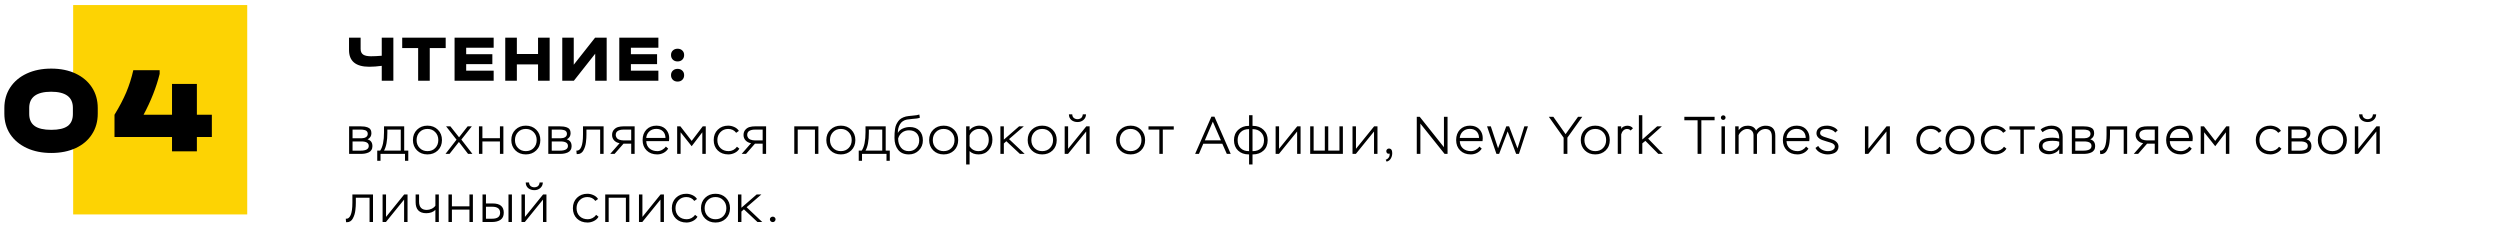
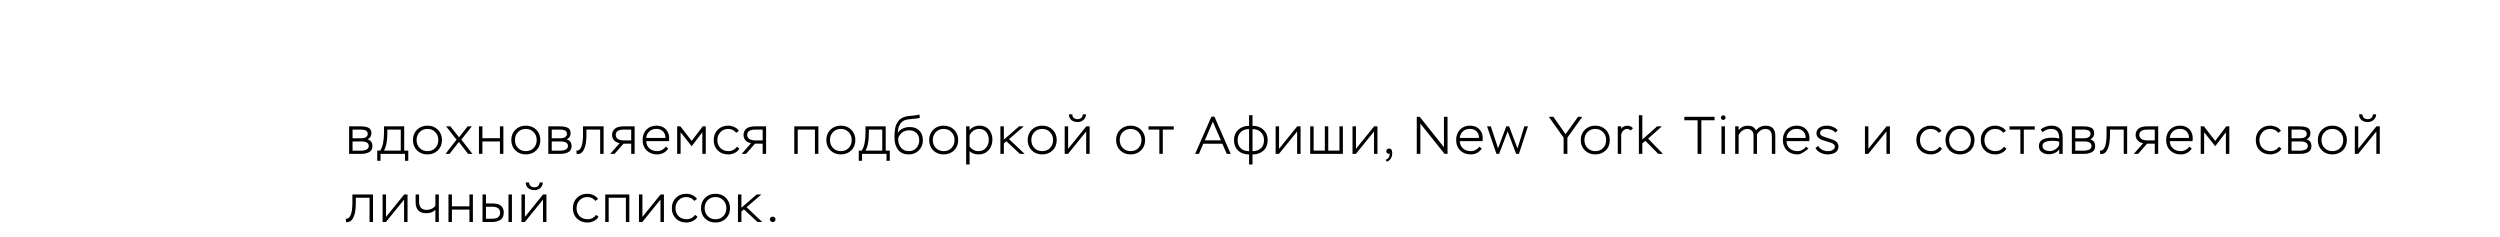
<svg xmlns="http://www.w3.org/2000/svg" width="991" height="94" viewBox="0 0 991 94" fill="none">
-   <path d="M155.928 14.944V32H151.326V26.098C149.523 26.341 147.868 26.462 146.36 26.462C143.708 26.462 141.706 25.907 140.354 24.798C139.019 23.689 138.352 22.033 138.352 19.832V14.944H142.954V19.416C142.954 20.421 143.283 21.158 143.942 21.626C144.601 22.077 145.641 22.302 147.062 22.302C148.275 22.302 149.697 22.233 151.326 22.094V14.944H155.928ZM159.434 19.052V14.944H176.672V19.052H170.354V32H165.752V19.052H159.434ZM195.688 14.944V18.922H184.794V21.496H195.168V25.422H184.794V28.022H195.688V32H180.192V14.944H195.688ZM204.883 14.944V21.418H213.281V14.944H217.883V32H213.281V25.526H204.883V32H200.281V14.944H204.883ZM227.434 14.944V25.656L235.884 14.944H240.486V32H235.936V21.288L227.486 32H222.884V14.944H227.434ZM260.983 14.944V18.922H250.089V21.496H260.463V25.422H250.089V28.022H260.983V32H245.487V14.944H260.983ZM268.592 32.338C267.829 32.338 267.205 32.104 266.72 31.636C266.234 31.151 265.992 30.535 265.992 29.79C265.992 29.045 266.234 28.447 266.72 27.996C267.205 27.528 267.829 27.294 268.592 27.294C269.372 27.294 269.996 27.528 270.464 27.996C270.949 28.447 271.192 29.045 271.192 29.79C271.192 30.553 270.949 31.168 270.464 31.636C269.996 32.104 269.372 32.338 268.592 32.338ZM268.592 24.356C267.829 24.356 267.205 24.122 266.72 23.654C266.234 23.169 265.992 22.553 265.992 21.808C265.992 21.063 266.234 20.465 266.72 20.014C267.205 19.546 267.829 19.312 268.592 19.312C269.372 19.312 269.996 19.546 270.464 20.014C270.949 20.465 271.192 21.063 271.192 21.808C271.192 22.571 270.949 23.186 270.464 23.654C269.996 24.122 269.372 24.356 268.592 24.356Z" fill="black" />
-   <path d="M143.048 61H138.386V50.08H142.859C143.461 50.08 143.972 50.108 144.392 50.164C144.826 50.22 145.281 50.332 145.757 50.5C146.233 50.668 146.597 50.948 146.849 51.34C147.101 51.718 147.227 52.208 147.227 52.81C147.227 53.916 146.716 54.728 145.694 55.246C146.982 55.596 147.626 56.499 147.626 57.955C147.626 58.557 147.486 59.068 147.206 59.488C146.94 59.908 146.569 60.223 146.093 60.433C145.617 60.643 145.134 60.79 144.644 60.874C144.154 60.958 143.622 61 143.048 61ZM143.216 56.065H139.751V59.719H142.901C145.085 59.719 146.177 59.096 146.177 57.85C146.177 56.66 145.19 56.065 143.216 56.065ZM142.796 51.361H139.751V54.805H143.384C144.028 54.805 144.588 54.658 145.064 54.364C145.54 54.07 145.778 53.622 145.778 53.02C145.778 52.656 145.68 52.355 145.484 52.117C145.302 51.865 145.036 51.69 144.686 51.592C144.35 51.494 144.042 51.431 143.762 51.403C143.496 51.375 143.174 51.361 142.796 51.361ZM150.838 63.73H149.536V59.698H150.712C151.72 58.228 152.224 55.799 152.224 52.411V50.08H160.225V59.698H161.842V63.73H160.54V61H150.838V63.73ZM158.86 51.382H153.547V52.663C153.547 55.813 153.106 58.158 152.224 59.698H158.86V51.382ZM163.685 55.519C163.685 53.839 164.231 52.467 165.323 51.403C166.415 50.339 167.787 49.807 169.439 49.807C171.119 49.807 172.498 50.346 173.576 51.424C174.654 52.502 175.193 53.867 175.193 55.519C175.193 57.199 174.647 58.571 173.555 59.635C172.463 60.685 171.091 61.21 169.439 61.21C167.759 61.21 166.38 60.678 165.302 59.614C164.224 58.536 163.685 57.171 163.685 55.519ZM165.134 55.519C165.134 56.793 165.54 57.843 166.352 58.669C167.164 59.495 168.193 59.908 169.439 59.908C170.713 59.908 171.749 59.495 172.547 58.669C173.345 57.843 173.744 56.793 173.744 55.519C173.744 54.245 173.338 53.195 172.526 52.369C171.728 51.529 170.699 51.109 169.439 51.109C168.165 51.109 167.129 51.529 166.331 52.369C165.533 53.209 165.134 54.259 165.134 55.519ZM185.374 50.08H187.033L182.875 55.33L187.264 61H185.542L181.909 56.275L178.192 61H176.596L180.964 55.372L176.827 50.08H178.528L181.972 54.427L185.374 50.08ZM199.538 61H198.173V56.086H191.222V61H189.857V50.08H191.222V54.784H198.173V50.08H199.538V61ZM202.683 55.519C202.683 53.839 203.229 52.467 204.321 51.403C205.413 50.339 206.785 49.807 208.437 49.807C210.117 49.807 211.496 50.346 212.574 51.424C213.652 52.502 214.191 53.867 214.191 55.519C214.191 57.199 213.645 58.571 212.553 59.635C211.461 60.685 210.089 61.21 208.437 61.21C206.757 61.21 205.378 60.678 204.3 59.614C203.222 58.536 202.683 57.171 202.683 55.519ZM204.132 55.519C204.132 56.793 204.538 57.843 205.35 58.669C206.162 59.495 207.191 59.908 208.437 59.908C209.711 59.908 210.747 59.495 211.545 58.669C212.343 57.843 212.742 56.793 212.742 55.519C212.742 54.245 212.336 53.195 211.524 52.369C210.726 51.529 209.697 51.109 208.437 51.109C207.163 51.109 206.127 51.529 205.329 52.369C204.531 53.209 204.132 54.259 204.132 55.519ZM222.007 61H217.345V50.08H221.818C222.42 50.08 222.931 50.108 223.351 50.164C223.785 50.22 224.24 50.332 224.716 50.5C225.192 50.668 225.556 50.948 225.808 51.34C226.06 51.718 226.186 52.208 226.186 52.81C226.186 53.916 225.675 54.728 224.653 55.246C225.941 55.596 226.585 56.499 226.585 57.955C226.585 58.557 226.445 59.068 226.165 59.488C225.899 59.908 225.528 60.223 225.052 60.433C224.576 60.643 224.093 60.79 223.603 60.874C223.113 60.958 222.581 61 222.007 61ZM222.175 56.065H218.71V59.719H221.86C224.044 59.719 225.136 59.096 225.136 57.85C225.136 56.66 224.149 56.065 222.175 56.065ZM221.755 51.361H218.71V54.805H222.343C222.987 54.805 223.547 54.658 224.023 54.364C224.499 54.07 224.737 53.622 224.737 53.02C224.737 52.656 224.639 52.355 224.443 52.117C224.261 51.865 223.995 51.69 223.645 51.592C223.309 51.494 223.001 51.431 222.721 51.403C222.455 51.375 222.133 51.361 221.755 51.361ZM239.269 61H237.904V51.382H232.465V53.335C232.465 53.797 232.451 54.259 232.423 54.721C232.395 55.169 232.346 55.708 232.276 56.338C232.206 56.968 232.087 57.549 231.919 58.081C231.751 58.599 231.541 59.096 231.289 59.572C231.051 60.048 230.729 60.419 230.323 60.685C229.931 60.951 229.476 61.084 228.958 61.084C228.804 61.084 228.685 61.077 228.601 61.063L228.475 59.698C229.301 59.81 229.945 59.334 230.407 58.27C230.869 57.22 231.1 55.561 231.1 53.293V50.08H239.269V61ZM247.249 50.08H251.575V61H250.21V56.947H247.165L243.616 61H241.894L245.611 56.758C244.757 56.632 244.043 56.275 243.469 55.687C242.909 55.085 242.629 54.364 242.629 53.524C242.629 52.67 242.867 51.977 243.343 51.445C243.819 50.899 244.379 50.535 245.023 50.353C245.681 50.171 246.423 50.08 247.249 50.08ZM244.078 53.545C244.078 53.839 244.169 54.14 244.351 54.448C244.547 54.854 244.904 55.155 245.422 55.351C245.954 55.547 246.486 55.645 247.018 55.645H250.21V51.382H247.039C246.199 51.382 245.492 51.55 244.918 51.886C244.358 52.208 244.078 52.761 244.078 53.545ZM263.946 58.102L264.87 58.921C264.394 59.649 263.771 60.216 263.001 60.622C262.231 61.014 261.405 61.21 260.523 61.21C258.787 61.21 257.387 60.685 256.323 59.635C255.259 58.585 254.727 57.213 254.727 55.519C254.727 53.811 255.231 52.432 256.239 51.382C257.247 50.332 258.584 49.807 260.25 49.807C260.53 49.807 260.915 49.842 261.405 49.912C262.609 50.15 263.554 50.717 264.24 51.613C264.926 52.495 265.269 53.545 265.269 54.763C265.269 55.099 265.241 55.491 265.185 55.939H256.176C256.218 57.185 256.645 58.158 257.457 58.858C258.283 59.558 259.326 59.908 260.586 59.908C261.23 59.908 261.86 59.74 262.476 59.404C263.092 59.068 263.582 58.634 263.946 58.102ZM260.145 51.088C259.053 51.088 258.143 51.417 257.415 52.075C256.687 52.733 256.267 53.601 256.155 54.679H263.799C263.771 53.545 263.428 52.663 262.77 52.033C262.126 51.403 261.251 51.088 260.145 51.088ZM269.791 61H268.426V50.08H269.707L274.18 55.855L278.569 50.08H279.766V61H278.401V52.432L274.18 57.955L269.791 52.432V61ZM292.132 58.165L293.077 58.921C292.685 59.621 292.076 60.181 291.25 60.601C290.424 61.007 289.584 61.21 288.73 61.21C286.994 61.21 285.587 60.685 284.509 59.635C283.445 58.585 282.913 57.213 282.913 55.519C282.913 53.839 283.452 52.467 284.53 51.403C285.622 50.339 286.994 49.807 288.646 49.807C289.472 49.807 290.284 49.989 291.082 50.353C291.88 50.717 292.482 51.228 292.888 51.886L291.817 52.642C291.047 51.62 289.99 51.109 288.646 51.109C287.4 51.109 286.371 51.536 285.559 52.39C284.761 53.244 284.362 54.287 284.362 55.519C284.362 56.835 284.775 57.899 285.601 58.711C286.427 59.509 287.505 59.908 288.835 59.908C289.479 59.908 290.095 59.754 290.683 59.446C291.285 59.124 291.768 58.697 292.132 58.165ZM299.355 50.08H303.681V61H302.316V56.947H299.271L295.722 61H294L297.717 56.758C296.863 56.632 296.149 56.275 295.575 55.687C295.015 55.085 294.735 54.364 294.735 53.524C294.735 52.67 294.973 51.977 295.449 51.445C295.925 50.899 296.485 50.535 297.129 50.353C297.787 50.171 298.529 50.08 299.355 50.08ZM296.184 53.545C296.184 53.839 296.275 54.14 296.457 54.448C296.653 54.854 297.01 55.155 297.528 55.351C298.06 55.547 298.592 55.645 299.124 55.645H302.316V51.382H299.145C298.305 51.382 297.598 51.55 297.024 51.886C296.464 52.208 296.184 52.761 296.184 53.545ZM324.407 61H323.042V51.382H316.217V61H314.852V50.08H324.407V61ZM327.555 55.519C327.555 53.839 328.101 52.467 329.193 51.403C330.285 50.339 331.657 49.807 333.309 49.807C334.989 49.807 336.368 50.346 337.446 51.424C338.524 52.502 339.063 53.867 339.063 55.519C339.063 57.199 338.517 58.571 337.425 59.635C336.333 60.685 334.961 61.21 333.309 61.21C331.629 61.21 330.25 60.678 329.172 59.614C328.094 58.536 327.555 57.171 327.555 55.519ZM329.004 55.519C329.004 56.793 329.41 57.843 330.222 58.669C331.034 59.495 332.063 59.908 333.309 59.908C334.583 59.908 335.619 59.495 336.417 58.669C337.215 57.843 337.614 56.793 337.614 55.519C337.614 54.245 337.208 53.195 336.396 52.369C335.598 51.529 334.569 51.109 333.309 51.109C332.035 51.109 330.999 51.529 330.201 52.369C329.403 53.209 329.004 54.259 329.004 55.519ZM341.705 63.73H340.403V59.698H341.579C342.587 58.228 343.091 55.799 343.091 52.411V50.08H351.092V59.698H352.709V63.73H351.407V61H341.705V63.73ZM349.727 51.382H344.414V52.663C344.414 55.813 343.973 58.158 343.091 59.698H349.727V51.382ZM364.421 45.397L364.631 46.657C364.057 46.909 363.063 47.07 361.649 47.14C360.641 47.224 359.927 47.308 359.507 47.392C358.261 47.644 357.344 48.26 356.756 49.24C356.182 50.206 355.895 51.361 355.895 52.705C356.301 51.935 356.945 51.354 357.827 50.962C358.723 50.556 359.661 50.353 360.641 50.353C362.251 50.353 363.518 50.829 364.442 51.781C365.366 52.719 365.828 54 365.828 55.624C365.828 57.22 365.296 58.55 364.232 59.614C363.168 60.678 361.852 61.21 360.284 61.21C358.394 61.21 356.966 60.594 356 59.362C355.048 58.13 354.572 56.562 354.572 54.658C354.572 53.93 354.586 53.307 354.614 52.789C354.656 52.271 354.719 51.697 354.803 51.067C354.901 50.423 355.055 49.87 355.265 49.408C355.475 48.946 355.741 48.491 356.063 48.043C356.385 47.595 356.798 47.217 357.302 46.909C357.82 46.601 358.422 46.356 359.108 46.174C359.696 46.048 360.578 45.936 361.754 45.838C363.028 45.74 363.917 45.593 364.421 45.397ZM356.021 54.91V54.994C356.021 56.394 356.392 57.563 357.134 58.501C357.876 59.439 358.919 59.908 360.263 59.908C361.453 59.908 362.433 59.502 363.203 58.69C363.987 57.864 364.379 56.863 364.379 55.687C364.379 54.427 364.015 53.44 363.287 52.726C362.573 52.012 361.586 51.655 360.326 51.655C359.276 51.655 358.366 51.949 357.596 52.537C356.826 53.125 356.301 53.916 356.021 54.91ZM368.316 55.519C368.316 53.839 368.862 52.467 369.954 51.403C371.046 50.339 372.418 49.807 374.07 49.807C375.75 49.807 377.129 50.346 378.207 51.424C379.285 52.502 379.824 53.867 379.824 55.519C379.824 57.199 379.278 58.571 378.186 59.635C377.094 60.685 375.722 61.21 374.07 61.21C372.39 61.21 371.011 60.678 369.933 59.614C368.855 58.536 368.316 57.171 368.316 55.519ZM369.765 55.519C369.765 56.793 370.171 57.843 370.983 58.669C371.795 59.495 372.824 59.908 374.07 59.908C375.344 59.908 376.38 59.495 377.178 58.669C377.976 57.843 378.375 56.793 378.375 55.519C378.375 54.245 377.969 53.195 377.157 52.369C376.359 51.529 375.33 51.109 374.07 51.109C372.796 51.109 371.76 51.529 370.962 52.369C370.164 53.209 369.765 54.259 369.765 55.519ZM384.344 65.2H382.979V50.08H384.344V51.697C384.708 51.095 385.254 50.633 385.982 50.311C386.71 49.975 387.459 49.807 388.229 49.807C389.839 49.807 391.099 50.332 392.009 51.382C392.933 52.418 393.395 53.734 393.395 55.33C393.395 56.996 392.891 58.396 391.883 59.53C390.875 60.65 389.566 61.21 387.956 61.21C386.416 61.21 385.212 60.776 384.344 59.908V65.2ZM388.103 51.109C387.277 51.109 386.514 51.354 385.814 51.844C385.114 52.32 384.624 52.943 384.344 53.713V57.955C385.142 59.257 386.332 59.908 387.914 59.908C389.132 59.908 390.105 59.474 390.833 58.606C391.575 57.724 391.946 56.667 391.946 55.435C391.946 54.175 391.603 53.139 390.917 52.327C390.245 51.515 389.307 51.109 388.103 51.109ZM397.924 61H396.559V50.08H397.924V55.351L403.972 50.08H405.841L399.982 55.141L406.177 61H404.287L398.911 55.981L397.924 56.863V61ZM407.375 55.519C407.375 53.839 407.921 52.467 409.013 51.403C410.105 50.339 411.477 49.807 413.129 49.807C414.809 49.807 416.188 50.346 417.266 51.424C418.344 52.502 418.883 53.867 418.883 55.519C418.883 57.199 418.337 58.571 417.245 59.635C416.153 60.685 414.781 61.21 413.129 61.21C411.449 61.21 410.07 60.678 408.992 59.614C407.914 58.536 407.375 57.171 407.375 55.519ZM408.824 55.519C408.824 56.793 409.23 57.843 410.042 58.669C410.854 59.495 411.883 59.908 413.129 59.908C414.403 59.908 415.439 59.495 416.237 58.669C417.035 57.843 417.434 56.793 417.434 55.519C417.434 54.245 417.028 53.195 416.216 52.369C415.418 51.529 414.389 51.109 413.129 51.109C411.855 51.109 410.819 51.529 410.021 52.369C409.223 53.209 408.824 54.259 408.824 55.519ZM430.564 52.117L423.361 61H422.038V50.08H423.403V58.984L430.606 50.08H431.929V61H430.564V52.117ZM423.718 45.334H425.041C425.055 45.922 425.258 46.391 425.65 46.741C426.056 47.077 426.56 47.245 427.162 47.245C427.456 47.245 427.764 47.182 428.086 47.056C428.422 46.944 428.688 46.727 428.884 46.405C429.08 46.083 429.192 45.726 429.22 45.334H430.501C430.473 46.244 430.137 46.979 429.493 47.539C428.849 48.099 428.072 48.379 427.162 48.379C426.182 48.379 425.363 48.113 424.705 47.581C424.061 47.049 423.732 46.3 423.718 45.334ZM442.415 55.519C442.415 53.839 442.961 52.467 444.053 51.403C445.145 50.339 446.517 49.807 448.169 49.807C449.849 49.807 451.228 50.346 452.306 51.424C453.384 52.502 453.923 53.867 453.923 55.519C453.923 57.199 453.377 58.571 452.285 59.635C451.193 60.685 449.821 61.21 448.169 61.21C446.489 61.21 445.11 60.678 444.032 59.614C442.954 58.536 442.415 57.171 442.415 55.519ZM443.864 55.519C443.864 56.793 444.27 57.843 445.082 58.669C445.894 59.495 446.923 59.908 448.169 59.908C449.443 59.908 450.479 59.495 451.277 58.669C452.075 57.843 452.474 56.793 452.474 55.519C452.474 54.245 452.068 53.195 451.256 52.369C450.458 51.529 449.429 51.109 448.169 51.109C446.895 51.109 445.859 51.529 445.061 52.369C444.263 53.209 443.864 54.259 443.864 55.519ZM459.566 51.382H455.261V50.08H465.278V51.382H460.931V61H459.566V51.382ZM475.26 61H473.748L480.195 46.258H481.413L487.86 61H486.306L484.521 56.968H476.982L475.26 61ZM483.975 55.624L480.762 48.232L477.591 55.624H483.975ZM496.498 65.2H495.133V61.21H495.007C493.257 61.21 491.843 60.699 490.765 59.677C489.687 58.641 489.148 57.269 489.148 55.561C489.148 53.881 489.708 52.516 490.828 51.466C491.948 50.416 493.334 49.891 494.986 49.891H495.133V45.67H496.498V49.891H496.666C498.388 49.891 499.788 50.416 500.866 51.466C501.958 52.516 502.504 53.881 502.504 55.561C502.504 57.311 501.951 58.69 500.845 59.698C499.753 60.706 498.346 61.21 496.624 61.21H496.498V65.2ZM490.597 55.561C490.597 56.919 490.996 57.983 491.794 58.753C492.606 59.523 493.677 59.908 495.007 59.908H495.133V51.193H494.986C493.656 51.193 492.592 51.592 491.794 52.39C490.996 53.188 490.597 54.245 490.597 55.561ZM496.624 51.193H496.498V59.908H496.624C497.996 59.908 499.074 59.523 499.858 58.753C500.656 57.983 501.055 56.919 501.055 55.561C501.055 54.259 500.642 53.209 499.816 52.411C498.99 51.599 497.926 51.193 496.624 51.193ZM514.182 52.117L506.979 61H505.656V50.08H507.021V58.984L514.224 50.08H515.547V61H514.182V52.117ZM532.317 61H519.36V50.08H520.725V59.698H525.156V50.08H526.521V59.698H530.952V50.08H532.317V61ZM544.665 52.117L537.462 61H536.139V50.08H537.504V58.984L544.707 50.08H546.03V61H544.665V52.117ZM550.829 60.853C550.437 60.993 550.122 60.958 549.884 60.748C549.646 60.552 549.527 60.272 549.527 59.908C549.527 59.628 549.625 59.39 549.821 59.194C550.031 58.984 550.276 58.879 550.556 58.879C551.438 58.879 551.879 59.481 551.879 60.685C551.879 61.497 551.69 62.218 551.312 62.848C550.948 63.478 550.395 63.884 549.653 64.066L549.296 63.31C549.982 63.1 550.465 62.652 550.745 61.966C550.871 61.616 550.899 61.245 550.829 60.853ZM573.808 46.3V61H572.632L563.035 48.988V61H561.607V46.3H562.783L572.38 58.354V46.3H573.808ZM586.436 58.102L587.36 58.921C586.884 59.649 586.261 60.216 585.491 60.622C584.721 61.014 583.895 61.21 583.013 61.21C581.277 61.21 579.877 60.685 578.813 59.635C577.749 58.585 577.217 57.213 577.217 55.519C577.217 53.811 577.721 52.432 578.729 51.382C579.737 50.332 581.074 49.807 582.74 49.807C583.02 49.807 583.405 49.842 583.895 49.912C585.099 50.15 586.044 50.717 586.73 51.613C587.416 52.495 587.759 53.545 587.759 54.763C587.759 55.099 587.731 55.491 587.675 55.939H578.666C578.708 57.185 579.135 58.158 579.947 58.858C580.773 59.558 581.816 59.908 583.076 59.908C583.72 59.908 584.35 59.74 584.966 59.404C585.582 59.068 586.072 58.634 586.436 58.102ZM582.635 51.088C581.543 51.088 580.633 51.417 579.905 52.075C579.177 52.733 578.757 53.601 578.645 54.679H586.289C586.261 53.545 585.918 52.663 585.26 52.033C584.616 51.403 583.741 51.088 582.635 51.088ZM604.25 50.08H605.678L602.108 61H600.995L597.635 52.096L594.254 61H593.183L589.466 50.08H590.957L593.834 58.774L597.089 50.08H598.202L601.541 58.837L604.25 50.08ZM625.533 46.3H627.213L621.312 54.574V61H619.821V54.574L613.962 46.3H615.747L620.598 53.188L625.533 46.3ZM626.616 55.519C626.616 53.839 627.162 52.467 628.254 51.403C629.346 50.339 630.718 49.807 632.37 49.807C634.05 49.807 635.429 50.346 636.507 51.424C637.585 52.502 638.124 53.867 638.124 55.519C638.124 57.199 637.578 58.571 636.486 59.635C635.394 60.685 634.022 61.21 632.37 61.21C630.69 61.21 629.311 60.678 628.233 59.614C627.155 58.536 626.616 57.171 626.616 55.519ZM628.065 55.519C628.065 56.793 628.471 57.843 629.283 58.669C630.095 59.495 631.124 59.908 632.37 59.908C633.644 59.908 634.68 59.495 635.478 58.669C636.276 57.843 636.675 56.793 636.675 55.519C636.675 54.245 636.269 53.195 635.457 52.369C634.659 51.529 633.63 51.109 632.37 51.109C631.096 51.109 630.06 51.529 629.262 52.369C628.464 53.209 628.065 54.259 628.065 55.519ZM642.644 61H641.279V50.08H642.644V51.13C642.826 50.71 643.155 50.388 643.631 50.164C644.107 49.94 644.59 49.828 645.08 49.828C646.018 49.828 646.76 50.164 647.306 50.836L646.382 51.739C646.046 51.333 645.563 51.13 644.933 51.13C644.373 51.13 643.883 51.34 643.463 51.76C643.057 52.18 642.784 52.684 642.644 53.272V61ZM651.015 61H649.65V45.67H651.015V55.309L656.895 50.08H658.764L653.325 54.952L659.184 61H657.357L652.233 55.834L651.015 56.821V61ZM672.924 47.686H667.674V46.3H679.665V47.686H674.415V61H672.924V47.686ZM683.763 61H682.398V50.08H683.763V61ZM682.167 46.594C682.167 46.37 682.265 46.16 682.461 45.964C682.643 45.796 682.86 45.712 683.112 45.712C683.35 45.712 683.56 45.796 683.742 45.964C683.924 46.146 684.015 46.356 684.015 46.594C684.015 46.846 683.924 47.07 683.742 47.266C683.574 47.448 683.364 47.539 683.112 47.539C682.846 47.539 682.622 47.455 682.44 47.287C682.258 47.105 682.167 46.874 682.167 46.594ZM703.728 53.776V61H702.363V54.196C702.363 52.152 701.523 51.13 699.843 51.13C699.087 51.13 698.415 51.333 697.827 51.739C697.253 52.131 696.798 52.67 696.462 53.356V61H695.097V53.629C695.097 52.859 694.859 52.25 694.383 51.802C693.921 51.354 693.305 51.13 692.535 51.13C691.849 51.13 691.191 51.375 690.561 51.865C689.931 52.341 689.476 52.915 689.196 53.587V61H687.831V50.08H689.196V51.592C690.092 50.416 691.275 49.828 692.745 49.828C694.425 49.828 695.545 50.458 696.105 51.718C696.525 51.116 697.071 50.654 697.743 50.332C698.429 49.996 699.143 49.828 699.885 49.828C702.447 49.828 703.728 51.144 703.728 53.776ZM715.947 58.102L716.871 58.921C716.395 59.649 715.772 60.216 715.002 60.622C714.232 61.014 713.406 61.21 712.524 61.21C710.788 61.21 709.388 60.685 708.324 59.635C707.26 58.585 706.728 57.213 706.728 55.519C706.728 53.811 707.232 52.432 708.24 51.382C709.248 50.332 710.585 49.807 712.251 49.807C712.531 49.807 712.916 49.842 713.406 49.912C714.61 50.15 715.555 50.717 716.241 51.613C716.927 52.495 717.27 53.545 717.27 54.763C717.27 55.099 717.242 55.491 717.186 55.939H708.177C708.219 57.185 708.646 58.158 709.458 58.858C710.284 59.558 711.327 59.908 712.587 59.908C713.231 59.908 713.861 59.74 714.477 59.404C715.093 59.068 715.583 58.634 715.947 58.102ZM712.146 51.088C711.054 51.088 710.144 51.417 709.416 52.075C708.688 52.733 708.268 53.601 708.156 54.679H715.8C715.772 53.545 715.429 52.663 714.771 52.033C714.127 51.403 713.252 51.088 712.146 51.088ZM727.335 58.102C727.335 57.808 727.251 57.57 727.083 57.388C726.929 57.206 726.691 57.017 726.369 56.821C726.033 56.653 725.228 56.387 723.954 56.023C722.61 55.645 721.728 55.302 721.308 54.994C720.468 54.406 720.048 53.699 720.048 52.873C720.048 52.145 720.265 51.543 720.699 51.067C721.147 50.591 721.672 50.262 722.274 50.08C722.876 49.898 723.534 49.807 724.248 49.807C725.046 49.807 725.837 49.975 726.621 50.311C727.419 50.633 728.035 51.088 728.469 51.676L727.482 52.558C727.188 52.11 726.712 51.76 726.054 51.508C725.396 51.242 724.759 51.109 724.143 51.109C722.379 51.109 721.497 51.662 721.497 52.768C721.497 53.132 721.672 53.447 722.022 53.713C722.386 54.007 723.254 54.35 724.626 54.742C725.998 55.134 726.943 55.498 727.461 55.834C728.343 56.45 728.784 57.199 728.784 58.081C728.784 58.641 728.651 59.138 728.385 59.572C728.133 59.992 727.79 60.321 727.356 60.559C726.922 60.783 726.467 60.944 725.991 61.042C725.515 61.154 725.011 61.21 724.479 61.21C723.513 61.21 722.561 60.986 721.623 60.538C720.699 60.076 720.041 59.446 719.649 58.648L720.741 57.85C721.091 58.494 721.616 58.998 722.316 59.362C723.03 59.726 723.779 59.908 724.563 59.908C724.983 59.908 725.389 59.859 725.781 59.761C726.173 59.663 726.53 59.474 726.852 59.194C727.174 58.9 727.335 58.536 727.335 58.102ZM747.787 52.117L740.584 61H739.261V50.08H740.626V58.984L747.829 50.08H749.152V61H747.787V52.117ZM768.857 58.165L769.802 58.921C769.41 59.621 768.801 60.181 767.975 60.601C767.149 61.007 766.309 61.21 765.455 61.21C763.719 61.21 762.312 60.685 761.234 59.635C760.17 58.585 759.638 57.213 759.638 55.519C759.638 53.839 760.177 52.467 761.255 51.403C762.347 50.339 763.719 49.807 765.371 49.807C766.197 49.807 767.009 49.989 767.807 50.353C768.605 50.717 769.207 51.228 769.613 51.886L768.542 52.642C767.772 51.62 766.715 51.109 765.371 51.109C764.125 51.109 763.096 51.536 762.284 52.39C761.486 53.244 761.087 54.287 761.087 55.519C761.087 56.835 761.5 57.899 762.326 58.711C763.152 59.509 764.23 59.908 765.56 59.908C766.204 59.908 766.82 59.754 767.408 59.446C768.01 59.124 768.493 58.697 768.857 58.165ZM771.188 55.519C771.188 53.839 771.734 52.467 772.826 51.403C773.918 50.339 775.29 49.807 776.942 49.807C778.622 49.807 780.001 50.346 781.079 51.424C782.157 52.502 782.696 53.867 782.696 55.519C782.696 57.199 782.15 58.571 781.058 59.635C779.966 60.685 778.594 61.21 776.942 61.21C775.262 61.21 773.883 60.678 772.805 59.614C771.727 58.536 771.188 57.171 771.188 55.519ZM772.637 55.519C772.637 56.793 773.043 57.843 773.855 58.669C774.667 59.495 775.696 59.908 776.942 59.908C778.216 59.908 779.252 59.495 780.05 58.669C780.848 57.843 781.247 56.793 781.247 55.519C781.247 54.245 780.841 53.195 780.029 52.369C779.231 51.529 778.202 51.109 776.942 51.109C775.668 51.109 774.632 51.529 773.834 52.369C773.036 53.209 772.637 54.259 772.637 55.519ZM794.397 58.165L795.342 58.921C794.95 59.621 794.341 60.181 793.515 60.601C792.689 61.007 791.849 61.21 790.995 61.21C789.259 61.21 787.852 60.685 786.774 59.635C785.71 58.585 785.178 57.213 785.178 55.519C785.178 53.839 785.717 52.467 786.795 51.403C787.887 50.339 789.259 49.807 790.911 49.807C791.737 49.807 792.549 49.989 793.347 50.353C794.145 50.717 794.747 51.228 795.153 51.886L794.082 52.642C793.312 51.62 792.255 51.109 790.911 51.109C789.665 51.109 788.636 51.536 787.824 52.39C787.026 53.244 786.627 54.287 786.627 55.519C786.627 56.835 787.04 57.899 787.866 58.711C788.692 59.509 789.77 59.908 791.1 59.908C791.744 59.908 792.36 59.754 792.948 59.446C793.55 59.124 794.033 58.697 794.397 58.165ZM800.874 51.382H796.569V50.08H806.586V51.382H802.239V61H800.874V51.382ZM809.662 52.39L808.927 51.34C809.445 50.864 810.089 50.493 810.859 50.227C811.643 49.947 812.406 49.807 813.148 49.807C814.604 49.807 815.717 50.185 816.487 50.941C817.257 51.683 817.642 52.775 817.642 54.217V61H816.277V59.194C815.843 59.824 815.248 60.307 814.492 60.643C813.75 60.979 812.973 61.147 812.161 61.147C811.069 61.147 810.138 60.867 809.368 60.307C808.598 59.747 808.213 58.942 808.213 57.892C808.213 55.68 809.984 54.574 813.526 54.574C814.59 54.574 815.507 54.686 816.277 54.91C816.277 53.65 816.025 52.705 815.521 52.075C815.031 51.431 814.184 51.109 812.98 51.109C811.846 51.109 810.74 51.536 809.662 52.39ZM810.523 59.383C811.111 59.719 811.783 59.887 812.539 59.887C813.295 59.887 814.03 59.656 814.744 59.194C815.472 58.732 815.983 58.151 816.277 57.451V56.149C815.619 55.925 814.765 55.813 813.715 55.813C810.999 55.813 809.641 56.478 809.641 57.808C809.641 58.508 809.935 59.033 810.523 59.383ZM825.942 61H821.28V50.08H825.753C826.355 50.08 826.866 50.108 827.286 50.164C827.72 50.22 828.175 50.332 828.651 50.5C829.127 50.668 829.491 50.948 829.743 51.34C829.995 51.718 830.121 52.208 830.121 52.81C830.121 53.916 829.61 54.728 828.588 55.246C829.876 55.596 830.52 56.499 830.52 57.955C830.52 58.557 830.38 59.068 830.1 59.488C829.834 59.908 829.463 60.223 828.987 60.433C828.511 60.643 828.028 60.79 827.538 60.874C827.048 60.958 826.516 61 825.942 61ZM826.11 56.065H822.645V59.719H825.795C827.979 59.719 829.071 59.096 829.071 57.85C829.071 56.66 828.084 56.065 826.11 56.065ZM825.69 51.361H822.645V54.805H826.278C826.922 54.805 827.482 54.658 827.958 54.364C828.434 54.07 828.672 53.622 828.672 53.02C828.672 52.656 828.574 52.355 828.378 52.117C828.196 51.865 827.93 51.69 827.58 51.592C827.244 51.494 826.936 51.431 826.656 51.403C826.39 51.375 826.068 51.361 825.69 51.361ZM843.203 61H841.838V51.382H836.399V53.335C836.399 53.797 836.385 54.259 836.357 54.721C836.329 55.169 836.28 55.708 836.21 56.338C836.14 56.968 836.021 57.549 835.853 58.081C835.685 58.599 835.475 59.096 835.223 59.572C834.985 60.048 834.663 60.419 834.257 60.685C833.865 60.951 833.41 61.084 832.892 61.084C832.738 61.084 832.619 61.077 832.535 61.063L832.409 59.698C833.235 59.81 833.879 59.334 834.341 58.27C834.803 57.22 835.034 55.561 835.034 53.293V50.08H843.203V61ZM851.184 50.08H855.51V61H854.145V56.947H851.1L847.551 61H845.829L849.546 56.758C848.692 56.632 847.978 56.275 847.404 55.687C846.844 55.085 846.564 54.364 846.564 53.524C846.564 52.67 846.802 51.977 847.278 51.445C847.754 50.899 848.314 50.535 848.958 50.353C849.616 50.171 850.358 50.08 851.184 50.08ZM848.013 53.545C848.013 53.839 848.104 54.14 848.286 54.448C848.482 54.854 848.839 55.155 849.357 55.351C849.889 55.547 850.421 55.645 850.953 55.645H854.145V51.382H850.974C850.134 51.382 849.427 51.55 848.853 51.886C848.293 52.208 848.013 52.761 848.013 53.545ZM867.881 58.102L868.805 58.921C868.329 59.649 867.706 60.216 866.936 60.622C866.166 61.014 865.34 61.21 864.458 61.21C862.722 61.21 861.322 60.685 860.258 59.635C859.194 58.585 858.662 57.213 858.662 55.519C858.662 53.811 859.166 52.432 860.174 51.382C861.182 50.332 862.519 49.807 864.185 49.807C864.465 49.807 864.85 49.842 865.34 49.912C866.544 50.15 867.489 50.717 868.175 51.613C868.861 52.495 869.204 53.545 869.204 54.763C869.204 55.099 869.176 55.491 869.12 55.939H860.111C860.153 57.185 860.58 58.158 861.392 58.858C862.218 59.558 863.261 59.908 864.521 59.908C865.165 59.908 865.795 59.74 866.411 59.404C867.027 59.068 867.517 58.634 867.881 58.102ZM864.08 51.088C862.988 51.088 862.078 51.417 861.35 52.075C860.622 52.733 860.202 53.601 860.09 54.679H867.734C867.706 53.545 867.363 52.663 866.705 52.033C866.061 51.403 865.186 51.088 864.08 51.088ZM873.726 61H872.361V50.08H873.642L878.115 55.855L882.504 50.08H883.701V61H882.336V52.432L878.115 57.955L873.726 52.432V61ZM903.413 58.165L904.358 58.921C903.966 59.621 903.357 60.181 902.531 60.601C901.705 61.007 900.865 61.21 900.011 61.21C898.275 61.21 896.868 60.685 895.79 59.635C894.726 58.585 894.194 57.213 894.194 55.519C894.194 53.839 894.733 52.467 895.811 51.403C896.903 50.339 898.275 49.807 899.927 49.807C900.753 49.807 901.565 49.989 902.363 50.353C903.161 50.717 903.763 51.228 904.169 51.886L903.098 52.642C902.328 51.62 901.271 51.109 899.927 51.109C898.681 51.109 897.652 51.536 896.84 52.39C896.042 53.244 895.643 54.287 895.643 55.519C895.643 56.835 896.056 57.899 896.882 58.711C897.708 59.509 898.786 59.908 900.116 59.908C900.76 59.908 901.376 59.754 901.964 59.446C902.566 59.124 903.049 58.697 903.413 58.165ZM911.673 61H907.011V50.08H911.484C912.086 50.08 912.597 50.108 913.017 50.164C913.451 50.22 913.906 50.332 914.382 50.5C914.858 50.668 915.222 50.948 915.474 51.34C915.726 51.718 915.852 52.208 915.852 52.81C915.852 53.916 915.341 54.728 914.319 55.246C915.607 55.596 916.251 56.499 916.251 57.955C916.251 58.557 916.111 59.068 915.831 59.488C915.565 59.908 915.194 60.223 914.718 60.433C914.242 60.643 913.759 60.79 913.269 60.874C912.779 60.958 912.247 61 911.673 61ZM911.841 56.065H908.376V59.719H911.526C913.71 59.719 914.802 59.096 914.802 57.85C914.802 56.66 913.815 56.065 911.841 56.065ZM911.421 51.361H908.376V54.805H912.009C912.653 54.805 913.213 54.658 913.689 54.364C914.165 54.07 914.403 53.622 914.403 53.02C914.403 52.656 914.305 52.355 914.109 52.117C913.927 51.865 913.661 51.69 913.311 51.592C912.975 51.494 912.667 51.431 912.387 51.403C912.121 51.375 911.799 51.361 911.421 51.361ZM918.791 55.519C918.791 53.839 919.337 52.467 920.429 51.403C921.521 50.339 922.893 49.807 924.545 49.807C926.225 49.807 927.604 50.346 928.682 51.424C929.76 52.502 930.299 53.867 930.299 55.519C930.299 57.199 929.753 58.571 928.661 59.635C927.569 60.685 926.197 61.21 924.545 61.21C922.865 61.21 921.486 60.678 920.408 59.614C919.33 58.536 918.791 57.171 918.791 55.519ZM920.24 55.519C920.24 56.793 920.646 57.843 921.458 58.669C922.27 59.495 923.299 59.908 924.545 59.908C925.819 59.908 926.855 59.495 927.653 58.669C928.451 57.843 928.85 56.793 928.85 55.519C928.85 54.245 928.444 53.195 927.632 52.369C926.834 51.529 925.805 51.109 924.545 51.109C923.271 51.109 922.235 51.529 921.437 52.369C920.639 53.209 920.24 54.259 920.24 55.519ZM941.979 52.117L934.776 61H933.453V50.08H934.818V58.984L942.021 50.08H943.344V61H941.979V52.117ZM935.133 45.334H936.456C936.47 45.922 936.673 46.391 937.065 46.741C937.471 47.077 937.975 47.245 938.577 47.245C938.871 47.245 939.179 47.182 939.501 47.056C939.837 46.944 940.103 46.727 940.299 46.405C940.495 46.083 940.607 45.726 940.635 45.334H941.916C941.888 46.244 941.552 46.979 940.908 47.539C940.264 48.099 939.487 48.379 938.577 48.379C937.597 48.379 936.778 48.113 936.12 47.581C935.476 47.049 935.147 46.3 935.133 45.334ZM147.857 88H146.492V78.382H141.053V80.335C141.053 80.797 141.039 81.259 141.011 81.721C140.983 82.169 140.934 82.708 140.864 83.338C140.794 83.968 140.675 84.549 140.507 85.081C140.339 85.599 140.129 86.096 139.877 86.572C139.639 87.048 139.317 87.419 138.911 87.685C138.519 87.951 138.064 88.084 137.546 88.084C137.392 88.084 137.273 88.077 137.189 88.063L137.063 86.698C137.889 86.81 138.533 86.334 138.995 85.27C139.457 84.22 139.688 82.561 139.688 80.293V77.08H147.857V88ZM160.185 79.117L152.982 88H151.659V77.08H153.024V85.984L160.227 77.08H161.55V88H160.185V79.117ZM172.586 77.08H173.951V88H172.586V83.191C171.704 84.073 170.5 84.514 168.974 84.514C167.574 84.514 166.517 84.143 165.803 83.401C165.103 82.659 164.753 81.581 164.753 80.167V77.08H166.118V79.915C166.118 82.113 167.14 83.212 169.184 83.212C169.814 83.212 170.458 83.058 171.116 82.75C171.774 82.428 172.264 82.022 172.586 81.532V77.08ZM187.454 88H186.089V83.086H179.138V88H177.773V77.08H179.138V81.784H186.089V77.08H187.454V88ZM195.115 88H191.272V77.08H192.637V80.65H195.304C198.23 80.65 199.693 81.868 199.693 84.304C199.693 85.606 199.259 86.551 198.391 87.139C197.537 87.713 196.445 88 195.115 88ZM195.094 81.952H192.637V86.698H195.073C197.187 86.698 198.244 85.907 198.244 84.325C198.244 82.743 197.194 81.952 195.094 81.952ZM202.927 88H201.562V77.08H202.927V88ZM215.244 79.117L208.041 88H206.718V77.08H208.083V85.984L215.286 77.08H216.609V88H215.244V79.117ZM208.398 72.334H209.721C209.735 72.922 209.938 73.391 210.33 73.741C210.736 74.077 211.24 74.245 211.842 74.245C212.136 74.245 212.444 74.182 212.766 74.056C213.102 73.944 213.368 73.727 213.564 73.405C213.76 73.083 213.872 72.726 213.9 72.334H215.181C215.153 73.244 214.817 73.979 214.173 74.539C213.529 75.099 212.752 75.379 211.842 75.379C210.862 75.379 210.043 75.113 209.385 74.581C208.741 74.049 208.412 73.3 208.398 72.334ZM236.314 85.165L237.259 85.921C236.867 86.621 236.258 87.181 235.432 87.601C234.606 88.007 233.766 88.21 232.912 88.21C231.176 88.21 229.769 87.685 228.691 86.635C227.627 85.585 227.095 84.213 227.095 82.519C227.095 80.839 227.634 79.467 228.712 78.403C229.804 77.339 231.176 76.807 232.828 76.807C233.654 76.807 234.466 76.989 235.264 77.353C236.062 77.717 236.664 78.228 237.07 78.886L235.999 79.642C235.229 78.62 234.172 78.109 232.828 78.109C231.582 78.109 230.553 78.536 229.741 79.39C228.943 80.244 228.544 81.287 228.544 82.519C228.544 83.835 228.957 84.899 229.783 85.711C230.609 86.509 231.687 86.908 233.017 86.908C233.661 86.908 234.277 86.754 234.865 86.446C235.467 86.124 235.95 85.697 236.314 85.165ZM249.467 88H248.102V78.382H241.277V88H239.912V77.08H249.467V88ZM261.813 79.117L254.61 88H253.287V77.08H254.652V85.984L261.855 77.08H263.178V88H261.813V79.117ZM275.537 85.165L276.482 85.921C276.09 86.621 275.481 87.181 274.655 87.601C273.829 88.007 272.989 88.21 272.135 88.21C270.399 88.21 268.992 87.685 267.914 86.635C266.85 85.585 266.318 84.213 266.318 82.519C266.318 80.839 266.857 79.467 267.935 78.403C269.027 77.339 270.399 76.807 272.051 76.807C272.877 76.807 273.689 76.989 274.487 77.353C275.285 77.717 275.887 78.228 276.293 78.886L275.222 79.642C274.452 78.62 273.395 78.109 272.051 78.109C270.805 78.109 269.776 78.536 268.964 79.39C268.166 80.244 267.767 81.287 267.767 82.519C267.767 83.835 268.18 84.899 269.006 85.711C269.832 86.509 270.91 86.908 272.24 86.908C272.884 86.908 273.5 86.754 274.088 86.446C274.69 86.124 275.173 85.697 275.537 85.165ZM277.868 82.519C277.868 80.839 278.414 79.467 279.506 78.403C280.598 77.339 281.97 76.807 283.622 76.807C285.302 76.807 286.681 77.346 287.759 78.424C288.837 79.502 289.376 80.867 289.376 82.519C289.376 84.199 288.83 85.571 287.738 86.635C286.646 87.685 285.274 88.21 283.622 88.21C281.942 88.21 280.563 87.678 279.485 86.614C278.407 85.536 277.868 84.171 277.868 82.519ZM279.317 82.519C279.317 83.793 279.723 84.843 280.535 85.669C281.347 86.495 282.376 86.908 283.622 86.908C284.896 86.908 285.932 86.495 286.73 85.669C287.528 84.843 287.927 83.793 287.927 82.519C287.927 81.245 287.521 80.195 286.709 79.369C285.911 78.529 284.882 78.109 283.622 78.109C282.348 78.109 281.312 78.529 280.514 79.369C279.716 80.209 279.317 81.259 279.317 82.519ZM293.896 88H292.531V77.08H293.896V82.351L299.944 77.08H301.813L295.954 82.141L302.149 88H300.259L294.883 82.981L293.896 83.863V88ZM305.181 86.908C305.181 86.614 305.3 86.369 305.538 86.173C305.776 85.977 306.042 85.879 306.336 85.879C306.63 85.879 306.889 85.984 307.113 86.194C307.323 86.418 307.428 86.656 307.428 86.908C307.428 87.216 307.323 87.482 307.113 87.706C306.903 87.93 306.644 88.042 306.336 88.042C306.014 88.042 305.741 87.937 305.517 87.727C305.293 87.503 305.181 87.23 305.181 86.908Z" fill="black" />
-   <rect x="29" y="2" width="69" height="83" fill="#FDD303" />
-   <path d="M20.31 60.638C16.649 60.638 13.412 59.984 10.601 58.676C7.789 57.368 5.599 55.538 4.03 53.184C2.493 50.83 1.725 48.117 1.725 45.044V42.837C1.725 39.764 2.493 37.051 4.03 34.697C5.599 32.311 7.789 30.464 10.601 29.156C13.412 27.848 16.649 27.195 20.31 27.195C23.971 27.195 27.192 27.848 29.97 29.156C32.749 30.464 34.907 32.294 36.443 34.648C37.98 37.002 38.748 39.731 38.748 42.837V45.044C38.748 48.15 37.98 50.879 36.443 53.233C34.939 55.587 32.782 57.417 29.97 58.725C27.192 60 23.971 60.638 20.31 60.638ZM20.31 51.468C23.285 51.468 25.459 50.961 26.832 49.947C28.205 48.934 28.892 47.349 28.892 45.191V42.739C28.892 38.489 26.015 36.364 20.261 36.364C17.384 36.364 15.21 36.904 13.739 37.983C12.301 39.061 11.582 40.647 11.582 42.739V45.191C11.582 47.316 12.301 48.901 13.739 49.947C15.178 50.961 17.368 51.468 20.31 51.468ZM83.978 54.312H78.045V60H68.189V54.312H45.387V45.485C47.315 42.347 48.868 39.388 50.045 36.609C51.222 33.798 52.154 30.872 52.84 27.832H63.285V29.303C61.945 34.664 59.82 40.058 56.91 45.485H68.189V33.275H78.045V45.485H83.978V54.312Z" fill="black" />
+   <path d="M143.048 61H138.386V50.08H142.859C143.461 50.08 143.972 50.108 144.392 50.164C144.826 50.22 145.281 50.332 145.757 50.5C146.233 50.668 146.597 50.948 146.849 51.34C147.101 51.718 147.227 52.208 147.227 52.81C147.227 53.916 146.716 54.728 145.694 55.246C146.982 55.596 147.626 56.499 147.626 57.955C147.626 58.557 147.486 59.068 147.206 59.488C146.94 59.908 146.569 60.223 146.093 60.433C145.617 60.643 145.134 60.79 144.644 60.874C144.154 60.958 143.622 61 143.048 61ZM143.216 56.065H139.751V59.719H142.901C145.085 59.719 146.177 59.096 146.177 57.85C146.177 56.66 145.19 56.065 143.216 56.065ZM142.796 51.361H139.751V54.805H143.384C144.028 54.805 144.588 54.658 145.064 54.364C145.54 54.07 145.778 53.622 145.778 53.02C145.778 52.656 145.68 52.355 145.484 52.117C145.302 51.865 145.036 51.69 144.686 51.592C144.35 51.494 144.042 51.431 143.762 51.403C143.496 51.375 143.174 51.361 142.796 51.361ZM150.838 63.73H149.536V59.698H150.712C151.72 58.228 152.224 55.799 152.224 52.411V50.08H160.225V59.698H161.842V63.73H160.54V61H150.838V63.73ZM158.86 51.382H153.547V52.663C153.547 55.813 153.106 58.158 152.224 59.698H158.86V51.382ZM163.685 55.519C163.685 53.839 164.231 52.467 165.323 51.403C166.415 50.339 167.787 49.807 169.439 49.807C171.119 49.807 172.498 50.346 173.576 51.424C174.654 52.502 175.193 53.867 175.193 55.519C175.193 57.199 174.647 58.571 173.555 59.635C172.463 60.685 171.091 61.21 169.439 61.21C167.759 61.21 166.38 60.678 165.302 59.614C164.224 58.536 163.685 57.171 163.685 55.519ZM165.134 55.519C165.134 56.793 165.54 57.843 166.352 58.669C167.164 59.495 168.193 59.908 169.439 59.908C170.713 59.908 171.749 59.495 172.547 58.669C173.345 57.843 173.744 56.793 173.744 55.519C173.744 54.245 173.338 53.195 172.526 52.369C171.728 51.529 170.699 51.109 169.439 51.109C168.165 51.109 167.129 51.529 166.331 52.369C165.533 53.209 165.134 54.259 165.134 55.519ZM185.374 50.08H187.033L182.875 55.33L187.264 61H185.542L181.909 56.275L178.192 61H176.596L180.964 55.372L176.827 50.08H178.528L181.972 54.427L185.374 50.08ZM199.538 61H198.173V56.086H191.222V61H189.857V50.08H191.222V54.784H198.173V50.08H199.538V61ZM202.683 55.519C202.683 53.839 203.229 52.467 204.321 51.403C205.413 50.339 206.785 49.807 208.437 49.807C210.117 49.807 211.496 50.346 212.574 51.424C213.652 52.502 214.191 53.867 214.191 55.519C214.191 57.199 213.645 58.571 212.553 59.635C211.461 60.685 210.089 61.21 208.437 61.21C206.757 61.21 205.378 60.678 204.3 59.614C203.222 58.536 202.683 57.171 202.683 55.519ZM204.132 55.519C204.132 56.793 204.538 57.843 205.35 58.669C206.162 59.495 207.191 59.908 208.437 59.908C209.711 59.908 210.747 59.495 211.545 58.669C212.343 57.843 212.742 56.793 212.742 55.519C212.742 54.245 212.336 53.195 211.524 52.369C210.726 51.529 209.697 51.109 208.437 51.109C207.163 51.109 206.127 51.529 205.329 52.369C204.531 53.209 204.132 54.259 204.132 55.519ZM222.007 61H217.345V50.08H221.818C222.42 50.08 222.931 50.108 223.351 50.164C223.785 50.22 224.24 50.332 224.716 50.5C225.192 50.668 225.556 50.948 225.808 51.34C226.06 51.718 226.186 52.208 226.186 52.81C226.186 53.916 225.675 54.728 224.653 55.246C225.941 55.596 226.585 56.499 226.585 57.955C226.585 58.557 226.445 59.068 226.165 59.488C225.899 59.908 225.528 60.223 225.052 60.433C224.576 60.643 224.093 60.79 223.603 60.874C223.113 60.958 222.581 61 222.007 61ZM222.175 56.065H218.71V59.719H221.86C224.044 59.719 225.136 59.096 225.136 57.85C225.136 56.66 224.149 56.065 222.175 56.065ZM221.755 51.361H218.71V54.805H222.343C222.987 54.805 223.547 54.658 224.023 54.364C224.499 54.07 224.737 53.622 224.737 53.02C224.737 52.656 224.639 52.355 224.443 52.117C224.261 51.865 223.995 51.69 223.645 51.592C223.309 51.494 223.001 51.431 222.721 51.403C222.455 51.375 222.133 51.361 221.755 51.361ZM239.269 61H237.904V51.382H232.465V53.335C232.465 53.797 232.451 54.259 232.423 54.721C232.395 55.169 232.346 55.708 232.276 56.338C232.206 56.968 232.087 57.549 231.919 58.081C231.751 58.599 231.541 59.096 231.289 59.572C231.051 60.048 230.729 60.419 230.323 60.685C229.931 60.951 229.476 61.084 228.958 61.084C228.804 61.084 228.685 61.077 228.601 61.063L228.475 59.698C229.301 59.81 229.945 59.334 230.407 58.27C230.869 57.22 231.1 55.561 231.1 53.293V50.08H239.269V61ZM247.249 50.08H251.575V61H250.21V56.947H247.165L243.616 61H241.894L245.611 56.758C244.757 56.632 244.043 56.275 243.469 55.687C242.909 55.085 242.629 54.364 242.629 53.524C242.629 52.67 242.867 51.977 243.343 51.445C243.819 50.899 244.379 50.535 245.023 50.353C245.681 50.171 246.423 50.08 247.249 50.08ZM244.078 53.545C244.078 53.839 244.169 54.14 244.351 54.448C244.547 54.854 244.904 55.155 245.422 55.351C245.954 55.547 246.486 55.645 247.018 55.645H250.21V51.382H247.039C246.199 51.382 245.492 51.55 244.918 51.886C244.358 52.208 244.078 52.761 244.078 53.545ZM263.946 58.102L264.87 58.921C264.394 59.649 263.771 60.216 263.001 60.622C262.231 61.014 261.405 61.21 260.523 61.21C258.787 61.21 257.387 60.685 256.323 59.635C255.259 58.585 254.727 57.213 254.727 55.519C254.727 53.811 255.231 52.432 256.239 51.382C257.247 50.332 258.584 49.807 260.25 49.807C260.53 49.807 260.915 49.842 261.405 49.912C262.609 50.15 263.554 50.717 264.24 51.613C264.926 52.495 265.269 53.545 265.269 54.763C265.269 55.099 265.241 55.491 265.185 55.939H256.176C256.218 57.185 256.645 58.158 257.457 58.858C258.283 59.558 259.326 59.908 260.586 59.908C261.23 59.908 261.86 59.74 262.476 59.404C263.092 59.068 263.582 58.634 263.946 58.102ZM260.145 51.088C259.053 51.088 258.143 51.417 257.415 52.075C256.687 52.733 256.267 53.601 256.155 54.679H263.799C263.771 53.545 263.428 52.663 262.77 52.033C262.126 51.403 261.251 51.088 260.145 51.088ZM269.791 61H268.426V50.08H269.707L274.18 55.855L278.569 50.08H279.766V61H278.401V52.432L274.18 57.955L269.791 52.432V61ZM292.132 58.165L293.077 58.921C292.685 59.621 292.076 60.181 291.25 60.601C290.424 61.007 289.584 61.21 288.73 61.21C286.994 61.21 285.587 60.685 284.509 59.635C283.445 58.585 282.913 57.213 282.913 55.519C282.913 53.839 283.452 52.467 284.53 51.403C285.622 50.339 286.994 49.807 288.646 49.807C289.472 49.807 290.284 49.989 291.082 50.353C291.88 50.717 292.482 51.228 292.888 51.886L291.817 52.642C291.047 51.62 289.99 51.109 288.646 51.109C287.4 51.109 286.371 51.536 285.559 52.39C284.761 53.244 284.362 54.287 284.362 55.519C284.362 56.835 284.775 57.899 285.601 58.711C286.427 59.509 287.505 59.908 288.835 59.908C289.479 59.908 290.095 59.754 290.683 59.446C291.285 59.124 291.768 58.697 292.132 58.165ZM299.355 50.08H303.681V61H302.316V56.947H299.271L295.722 61H294L297.717 56.758C296.863 56.632 296.149 56.275 295.575 55.687C295.015 55.085 294.735 54.364 294.735 53.524C294.735 52.67 294.973 51.977 295.449 51.445C295.925 50.899 296.485 50.535 297.129 50.353C297.787 50.171 298.529 50.08 299.355 50.08ZM296.184 53.545C296.184 53.839 296.275 54.14 296.457 54.448C296.653 54.854 297.01 55.155 297.528 55.351C298.06 55.547 298.592 55.645 299.124 55.645H302.316V51.382H299.145C298.305 51.382 297.598 51.55 297.024 51.886C296.464 52.208 296.184 52.761 296.184 53.545ZM324.407 61H323.042V51.382H316.217V61H314.852V50.08H324.407V61ZM327.555 55.519C327.555 53.839 328.101 52.467 329.193 51.403C330.285 50.339 331.657 49.807 333.309 49.807C334.989 49.807 336.368 50.346 337.446 51.424C338.524 52.502 339.063 53.867 339.063 55.519C339.063 57.199 338.517 58.571 337.425 59.635C336.333 60.685 334.961 61.21 333.309 61.21C331.629 61.21 330.25 60.678 329.172 59.614C328.094 58.536 327.555 57.171 327.555 55.519ZM329.004 55.519C329.004 56.793 329.41 57.843 330.222 58.669C331.034 59.495 332.063 59.908 333.309 59.908C334.583 59.908 335.619 59.495 336.417 58.669C337.215 57.843 337.614 56.793 337.614 55.519C337.614 54.245 337.208 53.195 336.396 52.369C335.598 51.529 334.569 51.109 333.309 51.109C332.035 51.109 330.999 51.529 330.201 52.369C329.403 53.209 329.004 54.259 329.004 55.519ZM341.705 63.73H340.403V59.698H341.579C342.587 58.228 343.091 55.799 343.091 52.411V50.08H351.092V59.698H352.709V63.73H351.407V61H341.705V63.73ZM349.727 51.382H344.414V52.663C344.414 55.813 343.973 58.158 343.091 59.698H349.727V51.382ZM364.421 45.397L364.631 46.657C364.057 46.909 363.063 47.07 361.649 47.14C360.641 47.224 359.927 47.308 359.507 47.392C358.261 47.644 357.344 48.26 356.756 49.24C356.182 50.206 355.895 51.361 355.895 52.705C356.301 51.935 356.945 51.354 357.827 50.962C358.723 50.556 359.661 50.353 360.641 50.353C362.251 50.353 363.518 50.829 364.442 51.781C365.366 52.719 365.828 54 365.828 55.624C365.828 57.22 365.296 58.55 364.232 59.614C363.168 60.678 361.852 61.21 360.284 61.21C358.394 61.21 356.966 60.594 356 59.362C355.048 58.13 354.572 56.562 354.572 54.658C354.572 53.93 354.586 53.307 354.614 52.789C354.656 52.271 354.719 51.697 354.803 51.067C354.901 50.423 355.055 49.87 355.265 49.408C355.475 48.946 355.741 48.491 356.063 48.043C356.385 47.595 356.798 47.217 357.302 46.909C357.82 46.601 358.422 46.356 359.108 46.174C359.696 46.048 360.578 45.936 361.754 45.838C363.028 45.74 363.917 45.593 364.421 45.397ZM356.021 54.91V54.994C356.021 56.394 356.392 57.563 357.134 58.501C357.876 59.439 358.919 59.908 360.263 59.908C361.453 59.908 362.433 59.502 363.203 58.69C363.987 57.864 364.379 56.863 364.379 55.687C364.379 54.427 364.015 53.44 363.287 52.726C362.573 52.012 361.586 51.655 360.326 51.655C359.276 51.655 358.366 51.949 357.596 52.537C356.826 53.125 356.301 53.916 356.021 54.91ZM368.316 55.519C368.316 53.839 368.862 52.467 369.954 51.403C371.046 50.339 372.418 49.807 374.07 49.807C375.75 49.807 377.129 50.346 378.207 51.424C379.285 52.502 379.824 53.867 379.824 55.519C379.824 57.199 379.278 58.571 378.186 59.635C377.094 60.685 375.722 61.21 374.07 61.21C372.39 61.21 371.011 60.678 369.933 59.614C368.855 58.536 368.316 57.171 368.316 55.519ZM369.765 55.519C369.765 56.793 370.171 57.843 370.983 58.669C371.795 59.495 372.824 59.908 374.07 59.908C375.344 59.908 376.38 59.495 377.178 58.669C377.976 57.843 378.375 56.793 378.375 55.519C378.375 54.245 377.969 53.195 377.157 52.369C376.359 51.529 375.33 51.109 374.07 51.109C372.796 51.109 371.76 51.529 370.962 52.369C370.164 53.209 369.765 54.259 369.765 55.519ZM384.344 65.2H382.979V50.08H384.344V51.697C384.708 51.095 385.254 50.633 385.982 50.311C386.71 49.975 387.459 49.807 388.229 49.807C389.839 49.807 391.099 50.332 392.009 51.382C392.933 52.418 393.395 53.734 393.395 55.33C393.395 56.996 392.891 58.396 391.883 59.53C390.875 60.65 389.566 61.21 387.956 61.21C386.416 61.21 385.212 60.776 384.344 59.908V65.2ZM388.103 51.109C387.277 51.109 386.514 51.354 385.814 51.844C385.114 52.32 384.624 52.943 384.344 53.713V57.955C385.142 59.257 386.332 59.908 387.914 59.908C389.132 59.908 390.105 59.474 390.833 58.606C391.575 57.724 391.946 56.667 391.946 55.435C391.946 54.175 391.603 53.139 390.917 52.327C390.245 51.515 389.307 51.109 388.103 51.109ZM397.924 61H396.559V50.08H397.924V55.351L403.972 50.08H405.841L399.982 55.141L406.177 61H404.287L398.911 55.981L397.924 56.863V61ZM407.375 55.519C407.375 53.839 407.921 52.467 409.013 51.403C410.105 50.339 411.477 49.807 413.129 49.807C414.809 49.807 416.188 50.346 417.266 51.424C418.344 52.502 418.883 53.867 418.883 55.519C418.883 57.199 418.337 58.571 417.245 59.635C416.153 60.685 414.781 61.21 413.129 61.21C411.449 61.21 410.07 60.678 408.992 59.614C407.914 58.536 407.375 57.171 407.375 55.519ZM408.824 55.519C408.824 56.793 409.23 57.843 410.042 58.669C410.854 59.495 411.883 59.908 413.129 59.908C414.403 59.908 415.439 59.495 416.237 58.669C417.035 57.843 417.434 56.793 417.434 55.519C417.434 54.245 417.028 53.195 416.216 52.369C415.418 51.529 414.389 51.109 413.129 51.109C411.855 51.109 410.819 51.529 410.021 52.369C409.223 53.209 408.824 54.259 408.824 55.519ZM430.564 52.117L423.361 61H422.038V50.08H423.403V58.984L430.606 50.08H431.929V61H430.564V52.117ZM423.718 45.334H425.041C425.055 45.922 425.258 46.391 425.65 46.741C426.056 47.077 426.56 47.245 427.162 47.245C427.456 47.245 427.764 47.182 428.086 47.056C428.422 46.944 428.688 46.727 428.884 46.405C429.08 46.083 429.192 45.726 429.22 45.334H430.501C430.473 46.244 430.137 46.979 429.493 47.539C428.849 48.099 428.072 48.379 427.162 48.379C426.182 48.379 425.363 48.113 424.705 47.581C424.061 47.049 423.732 46.3 423.718 45.334ZM442.415 55.519C442.415 53.839 442.961 52.467 444.053 51.403C445.145 50.339 446.517 49.807 448.169 49.807C449.849 49.807 451.228 50.346 452.306 51.424C453.384 52.502 453.923 53.867 453.923 55.519C453.923 57.199 453.377 58.571 452.285 59.635C451.193 60.685 449.821 61.21 448.169 61.21C446.489 61.21 445.11 60.678 444.032 59.614C442.954 58.536 442.415 57.171 442.415 55.519ZM443.864 55.519C443.864 56.793 444.27 57.843 445.082 58.669C445.894 59.495 446.923 59.908 448.169 59.908C449.443 59.908 450.479 59.495 451.277 58.669C452.075 57.843 452.474 56.793 452.474 55.519C452.474 54.245 452.068 53.195 451.256 52.369C450.458 51.529 449.429 51.109 448.169 51.109C446.895 51.109 445.859 51.529 445.061 52.369C444.263 53.209 443.864 54.259 443.864 55.519ZM459.566 51.382H455.261V50.08H465.278V51.382H460.931V61H459.566V51.382ZM475.26 61H473.748L480.195 46.258H481.413L487.86 61H486.306L484.521 56.968H476.982L475.26 61ZM483.975 55.624L480.762 48.232L477.591 55.624H483.975ZM496.498 65.2H495.133V61.21H495.007C493.257 61.21 491.843 60.699 490.765 59.677C489.687 58.641 489.148 57.269 489.148 55.561C489.148 53.881 489.708 52.516 490.828 51.466C491.948 50.416 493.334 49.891 494.986 49.891H495.133V45.67H496.498V49.891H496.666C498.388 49.891 499.788 50.416 500.866 51.466C501.958 52.516 502.504 53.881 502.504 55.561C502.504 57.311 501.951 58.69 500.845 59.698C499.753 60.706 498.346 61.21 496.624 61.21H496.498V65.2ZM490.597 55.561C490.597 56.919 490.996 57.983 491.794 58.753C492.606 59.523 493.677 59.908 495.007 59.908H495.133V51.193H494.986C493.656 51.193 492.592 51.592 491.794 52.39C490.996 53.188 490.597 54.245 490.597 55.561ZM496.624 51.193H496.498V59.908H496.624C497.996 59.908 499.074 59.523 499.858 58.753C500.656 57.983 501.055 56.919 501.055 55.561C501.055 54.259 500.642 53.209 499.816 52.411C498.99 51.599 497.926 51.193 496.624 51.193ZM514.182 52.117L506.979 61H505.656V50.08H507.021V58.984L514.224 50.08H515.547V61H514.182V52.117ZM532.317 61H519.36V50.08H520.725V59.698H525.156V50.08H526.521V59.698H530.952V50.08H532.317V61ZM544.665 52.117L537.462 61H536.139V50.08H537.504V58.984L544.707 50.08H546.03V61H544.665V52.117ZM550.829 60.853C550.437 60.993 550.122 60.958 549.884 60.748C549.646 60.552 549.527 60.272 549.527 59.908C549.527 59.628 549.625 59.39 549.821 59.194C550.031 58.984 550.276 58.879 550.556 58.879C551.438 58.879 551.879 59.481 551.879 60.685C551.879 61.497 551.69 62.218 551.312 62.848C550.948 63.478 550.395 63.884 549.653 64.066L549.296 63.31C549.982 63.1 550.465 62.652 550.745 61.966C550.871 61.616 550.899 61.245 550.829 60.853ZM573.808 46.3V61H572.632L563.035 48.988V61H561.607V46.3H562.783L572.38 58.354V46.3H573.808ZM586.436 58.102L587.36 58.921C586.884 59.649 586.261 60.216 585.491 60.622C584.721 61.014 583.895 61.21 583.013 61.21C581.277 61.21 579.877 60.685 578.813 59.635C577.749 58.585 577.217 57.213 577.217 55.519C577.217 53.811 577.721 52.432 578.729 51.382C579.737 50.332 581.074 49.807 582.74 49.807C583.02 49.807 583.405 49.842 583.895 49.912C585.099 50.15 586.044 50.717 586.73 51.613C587.416 52.495 587.759 53.545 587.759 54.763C587.759 55.099 587.731 55.491 587.675 55.939H578.666C578.708 57.185 579.135 58.158 579.947 58.858C580.773 59.558 581.816 59.908 583.076 59.908C583.72 59.908 584.35 59.74 584.966 59.404C585.582 59.068 586.072 58.634 586.436 58.102ZM582.635 51.088C581.543 51.088 580.633 51.417 579.905 52.075C579.177 52.733 578.757 53.601 578.645 54.679H586.289C586.261 53.545 585.918 52.663 585.26 52.033C584.616 51.403 583.741 51.088 582.635 51.088ZM604.25 50.08H605.678L602.108 61H600.995L597.635 52.096L594.254 61H593.183L589.466 50.08H590.957L593.834 58.774L597.089 50.08H598.202L601.541 58.837L604.25 50.08ZM625.533 46.3H627.213L621.312 54.574V61H619.821V54.574L613.962 46.3H615.747L620.598 53.188L625.533 46.3ZM626.616 55.519C626.616 53.839 627.162 52.467 628.254 51.403C629.346 50.339 630.718 49.807 632.37 49.807C634.05 49.807 635.429 50.346 636.507 51.424C637.585 52.502 638.124 53.867 638.124 55.519C638.124 57.199 637.578 58.571 636.486 59.635C635.394 60.685 634.022 61.21 632.37 61.21C630.69 61.21 629.311 60.678 628.233 59.614C627.155 58.536 626.616 57.171 626.616 55.519ZM628.065 55.519C628.065 56.793 628.471 57.843 629.283 58.669C630.095 59.495 631.124 59.908 632.37 59.908C633.644 59.908 634.68 59.495 635.478 58.669C636.276 57.843 636.675 56.793 636.675 55.519C636.675 54.245 636.269 53.195 635.457 52.369C634.659 51.529 633.63 51.109 632.37 51.109C631.096 51.109 630.06 51.529 629.262 52.369C628.464 53.209 628.065 54.259 628.065 55.519ZM642.644 61H641.279V50.08H642.644V51.13C642.826 50.71 643.155 50.388 643.631 50.164C644.107 49.94 644.59 49.828 645.08 49.828C646.018 49.828 646.76 50.164 647.306 50.836L646.382 51.739C646.046 51.333 645.563 51.13 644.933 51.13C644.373 51.13 643.883 51.34 643.463 51.76C643.057 52.18 642.784 52.684 642.644 53.272V61ZM651.015 61H649.65V45.67H651.015V55.309L656.895 50.08H658.764L653.325 54.952L659.184 61H657.357L652.233 55.834L651.015 56.821V61ZM672.924 47.686H667.674V46.3H679.665V47.686H674.415V61H672.924V47.686ZM683.763 61H682.398V50.08H683.763V61ZM682.167 46.594C682.167 46.37 682.265 46.16 682.461 45.964C682.643 45.796 682.86 45.712 683.112 45.712C683.35 45.712 683.56 45.796 683.742 45.964C683.924 46.146 684.015 46.356 684.015 46.594C684.015 46.846 683.924 47.07 683.742 47.266C683.574 47.448 683.364 47.539 683.112 47.539C682.846 47.539 682.622 47.455 682.44 47.287C682.258 47.105 682.167 46.874 682.167 46.594ZM703.728 53.776V61H702.363V54.196C702.363 52.152 701.523 51.13 699.843 51.13C699.087 51.13 698.415 51.333 697.827 51.739C697.253 52.131 696.798 52.67 696.462 53.356V61H695.097V53.629C695.097 52.859 694.859 52.25 694.383 51.802C693.921 51.354 693.305 51.13 692.535 51.13C691.849 51.13 691.191 51.375 690.561 51.865C689.931 52.341 689.476 52.915 689.196 53.587V61H687.831V50.08H689.196V51.592C690.092 50.416 691.275 49.828 692.745 49.828C694.425 49.828 695.545 50.458 696.105 51.718C696.525 51.116 697.071 50.654 697.743 50.332C698.429 49.996 699.143 49.828 699.885 49.828C702.447 49.828 703.728 51.144 703.728 53.776ZM715.947 58.102L716.871 58.921C714.232 61.014 713.406 61.21 712.524 61.21C710.788 61.21 709.388 60.685 708.324 59.635C707.26 58.585 706.728 57.213 706.728 55.519C706.728 53.811 707.232 52.432 708.24 51.382C709.248 50.332 710.585 49.807 712.251 49.807C712.531 49.807 712.916 49.842 713.406 49.912C714.61 50.15 715.555 50.717 716.241 51.613C716.927 52.495 717.27 53.545 717.27 54.763C717.27 55.099 717.242 55.491 717.186 55.939H708.177C708.219 57.185 708.646 58.158 709.458 58.858C710.284 59.558 711.327 59.908 712.587 59.908C713.231 59.908 713.861 59.74 714.477 59.404C715.093 59.068 715.583 58.634 715.947 58.102ZM712.146 51.088C711.054 51.088 710.144 51.417 709.416 52.075C708.688 52.733 708.268 53.601 708.156 54.679H715.8C715.772 53.545 715.429 52.663 714.771 52.033C714.127 51.403 713.252 51.088 712.146 51.088ZM727.335 58.102C727.335 57.808 727.251 57.57 727.083 57.388C726.929 57.206 726.691 57.017 726.369 56.821C726.033 56.653 725.228 56.387 723.954 56.023C722.61 55.645 721.728 55.302 721.308 54.994C720.468 54.406 720.048 53.699 720.048 52.873C720.048 52.145 720.265 51.543 720.699 51.067C721.147 50.591 721.672 50.262 722.274 50.08C722.876 49.898 723.534 49.807 724.248 49.807C725.046 49.807 725.837 49.975 726.621 50.311C727.419 50.633 728.035 51.088 728.469 51.676L727.482 52.558C727.188 52.11 726.712 51.76 726.054 51.508C725.396 51.242 724.759 51.109 724.143 51.109C722.379 51.109 721.497 51.662 721.497 52.768C721.497 53.132 721.672 53.447 722.022 53.713C722.386 54.007 723.254 54.35 724.626 54.742C725.998 55.134 726.943 55.498 727.461 55.834C728.343 56.45 728.784 57.199 728.784 58.081C728.784 58.641 728.651 59.138 728.385 59.572C728.133 59.992 727.79 60.321 727.356 60.559C726.922 60.783 726.467 60.944 725.991 61.042C725.515 61.154 725.011 61.21 724.479 61.21C723.513 61.21 722.561 60.986 721.623 60.538C720.699 60.076 720.041 59.446 719.649 58.648L720.741 57.85C721.091 58.494 721.616 58.998 722.316 59.362C723.03 59.726 723.779 59.908 724.563 59.908C724.983 59.908 725.389 59.859 725.781 59.761C726.173 59.663 726.53 59.474 726.852 59.194C727.174 58.9 727.335 58.536 727.335 58.102ZM747.787 52.117L740.584 61H739.261V50.08H740.626V58.984L747.829 50.08H749.152V61H747.787V52.117ZM768.857 58.165L769.802 58.921C769.41 59.621 768.801 60.181 767.975 60.601C767.149 61.007 766.309 61.21 765.455 61.21C763.719 61.21 762.312 60.685 761.234 59.635C760.17 58.585 759.638 57.213 759.638 55.519C759.638 53.839 760.177 52.467 761.255 51.403C762.347 50.339 763.719 49.807 765.371 49.807C766.197 49.807 767.009 49.989 767.807 50.353C768.605 50.717 769.207 51.228 769.613 51.886L768.542 52.642C767.772 51.62 766.715 51.109 765.371 51.109C764.125 51.109 763.096 51.536 762.284 52.39C761.486 53.244 761.087 54.287 761.087 55.519C761.087 56.835 761.5 57.899 762.326 58.711C763.152 59.509 764.23 59.908 765.56 59.908C766.204 59.908 766.82 59.754 767.408 59.446C768.01 59.124 768.493 58.697 768.857 58.165ZM771.188 55.519C771.188 53.839 771.734 52.467 772.826 51.403C773.918 50.339 775.29 49.807 776.942 49.807C778.622 49.807 780.001 50.346 781.079 51.424C782.157 52.502 782.696 53.867 782.696 55.519C782.696 57.199 782.15 58.571 781.058 59.635C779.966 60.685 778.594 61.21 776.942 61.21C775.262 61.21 773.883 60.678 772.805 59.614C771.727 58.536 771.188 57.171 771.188 55.519ZM772.637 55.519C772.637 56.793 773.043 57.843 773.855 58.669C774.667 59.495 775.696 59.908 776.942 59.908C778.216 59.908 779.252 59.495 780.05 58.669C780.848 57.843 781.247 56.793 781.247 55.519C781.247 54.245 780.841 53.195 780.029 52.369C779.231 51.529 778.202 51.109 776.942 51.109C775.668 51.109 774.632 51.529 773.834 52.369C773.036 53.209 772.637 54.259 772.637 55.519ZM794.397 58.165L795.342 58.921C794.95 59.621 794.341 60.181 793.515 60.601C792.689 61.007 791.849 61.21 790.995 61.21C789.259 61.21 787.852 60.685 786.774 59.635C785.71 58.585 785.178 57.213 785.178 55.519C785.178 53.839 785.717 52.467 786.795 51.403C787.887 50.339 789.259 49.807 790.911 49.807C791.737 49.807 792.549 49.989 793.347 50.353C794.145 50.717 794.747 51.228 795.153 51.886L794.082 52.642C793.312 51.62 792.255 51.109 790.911 51.109C789.665 51.109 788.636 51.536 787.824 52.39C787.026 53.244 786.627 54.287 786.627 55.519C786.627 56.835 787.04 57.899 787.866 58.711C788.692 59.509 789.77 59.908 791.1 59.908C791.744 59.908 792.36 59.754 792.948 59.446C793.55 59.124 794.033 58.697 794.397 58.165ZM800.874 51.382H796.569V50.08H806.586V51.382H802.239V61H800.874V51.382ZM809.662 52.39L808.927 51.34C809.445 50.864 810.089 50.493 810.859 50.227C811.643 49.947 812.406 49.807 813.148 49.807C814.604 49.807 815.717 50.185 816.487 50.941C817.257 51.683 817.642 52.775 817.642 54.217V61H816.277V59.194C815.843 59.824 815.248 60.307 814.492 60.643C813.75 60.979 812.973 61.147 812.161 61.147C811.069 61.147 810.138 60.867 809.368 60.307C808.598 59.747 808.213 58.942 808.213 57.892C808.213 55.68 809.984 54.574 813.526 54.574C814.59 54.574 815.507 54.686 816.277 54.91C816.277 53.65 816.025 52.705 815.521 52.075C815.031 51.431 814.184 51.109 812.98 51.109C811.846 51.109 810.74 51.536 809.662 52.39ZM810.523 59.383C811.111 59.719 811.783 59.887 812.539 59.887C813.295 59.887 814.03 59.656 814.744 59.194C815.472 58.732 815.983 58.151 816.277 57.451V56.149C815.619 55.925 814.765 55.813 813.715 55.813C810.999 55.813 809.641 56.478 809.641 57.808C809.641 58.508 809.935 59.033 810.523 59.383ZM825.942 61H821.28V50.08H825.753C826.355 50.08 826.866 50.108 827.286 50.164C827.72 50.22 828.175 50.332 828.651 50.5C829.127 50.668 829.491 50.948 829.743 51.34C829.995 51.718 830.121 52.208 830.121 52.81C830.121 53.916 829.61 54.728 828.588 55.246C829.876 55.596 830.52 56.499 830.52 57.955C830.52 58.557 830.38 59.068 830.1 59.488C829.834 59.908 829.463 60.223 828.987 60.433C828.511 60.643 828.028 60.79 827.538 60.874C827.048 60.958 826.516 61 825.942 61ZM826.11 56.065H822.645V59.719H825.795C827.979 59.719 829.071 59.096 829.071 57.85C829.071 56.66 828.084 56.065 826.11 56.065ZM825.69 51.361H822.645V54.805H826.278C826.922 54.805 827.482 54.658 827.958 54.364C828.434 54.07 828.672 53.622 828.672 53.02C828.672 52.656 828.574 52.355 828.378 52.117C828.196 51.865 827.93 51.69 827.58 51.592C827.244 51.494 826.936 51.431 826.656 51.403C826.39 51.375 826.068 51.361 825.69 51.361ZM843.203 61H841.838V51.382H836.399V53.335C836.399 53.797 836.385 54.259 836.357 54.721C836.329 55.169 836.28 55.708 836.21 56.338C836.14 56.968 836.021 57.549 835.853 58.081C835.685 58.599 835.475 59.096 835.223 59.572C834.985 60.048 834.663 60.419 834.257 60.685C833.865 60.951 833.41 61.084 832.892 61.084C832.738 61.084 832.619 61.077 832.535 61.063L832.409 59.698C833.235 59.81 833.879 59.334 834.341 58.27C834.803 57.22 835.034 55.561 835.034 53.293V50.08H843.203V61ZM851.184 50.08H855.51V61H854.145V56.947H851.1L847.551 61H845.829L849.546 56.758C848.692 56.632 847.978 56.275 847.404 55.687C846.844 55.085 846.564 54.364 846.564 53.524C846.564 52.67 846.802 51.977 847.278 51.445C847.754 50.899 848.314 50.535 848.958 50.353C849.616 50.171 850.358 50.08 851.184 50.08ZM848.013 53.545C848.013 53.839 848.104 54.14 848.286 54.448C848.482 54.854 848.839 55.155 849.357 55.351C849.889 55.547 850.421 55.645 850.953 55.645H854.145V51.382H850.974C850.134 51.382 849.427 51.55 848.853 51.886C848.293 52.208 848.013 52.761 848.013 53.545ZM867.881 58.102L868.805 58.921C868.329 59.649 867.706 60.216 866.936 60.622C866.166 61.014 865.34 61.21 864.458 61.21C862.722 61.21 861.322 60.685 860.258 59.635C859.194 58.585 858.662 57.213 858.662 55.519C858.662 53.811 859.166 52.432 860.174 51.382C861.182 50.332 862.519 49.807 864.185 49.807C864.465 49.807 864.85 49.842 865.34 49.912C866.544 50.15 867.489 50.717 868.175 51.613C868.861 52.495 869.204 53.545 869.204 54.763C869.204 55.099 869.176 55.491 869.12 55.939H860.111C860.153 57.185 860.58 58.158 861.392 58.858C862.218 59.558 863.261 59.908 864.521 59.908C865.165 59.908 865.795 59.74 866.411 59.404C867.027 59.068 867.517 58.634 867.881 58.102ZM864.08 51.088C862.988 51.088 862.078 51.417 861.35 52.075C860.622 52.733 860.202 53.601 860.09 54.679H867.734C867.706 53.545 867.363 52.663 866.705 52.033C866.061 51.403 865.186 51.088 864.08 51.088ZM873.726 61H872.361V50.08H873.642L878.115 55.855L882.504 50.08H883.701V61H882.336V52.432L878.115 57.955L873.726 52.432V61ZM903.413 58.165L904.358 58.921C903.966 59.621 903.357 60.181 902.531 60.601C901.705 61.007 900.865 61.21 900.011 61.21C898.275 61.21 896.868 60.685 895.79 59.635C894.726 58.585 894.194 57.213 894.194 55.519C894.194 53.839 894.733 52.467 895.811 51.403C896.903 50.339 898.275 49.807 899.927 49.807C900.753 49.807 901.565 49.989 902.363 50.353C903.161 50.717 903.763 51.228 904.169 51.886L903.098 52.642C902.328 51.62 901.271 51.109 899.927 51.109C898.681 51.109 897.652 51.536 896.84 52.39C896.042 53.244 895.643 54.287 895.643 55.519C895.643 56.835 896.056 57.899 896.882 58.711C897.708 59.509 898.786 59.908 900.116 59.908C900.76 59.908 901.376 59.754 901.964 59.446C902.566 59.124 903.049 58.697 903.413 58.165ZM911.673 61H907.011V50.08H911.484C912.086 50.08 912.597 50.108 913.017 50.164C913.451 50.22 913.906 50.332 914.382 50.5C914.858 50.668 915.222 50.948 915.474 51.34C915.726 51.718 915.852 52.208 915.852 52.81C915.852 53.916 915.341 54.728 914.319 55.246C915.607 55.596 916.251 56.499 916.251 57.955C916.251 58.557 916.111 59.068 915.831 59.488C915.565 59.908 915.194 60.223 914.718 60.433C914.242 60.643 913.759 60.79 913.269 60.874C912.779 60.958 912.247 61 911.673 61ZM911.841 56.065H908.376V59.719H911.526C913.71 59.719 914.802 59.096 914.802 57.85C914.802 56.66 913.815 56.065 911.841 56.065ZM911.421 51.361H908.376V54.805H912.009C912.653 54.805 913.213 54.658 913.689 54.364C914.165 54.07 914.403 53.622 914.403 53.02C914.403 52.656 914.305 52.355 914.109 52.117C913.927 51.865 913.661 51.69 913.311 51.592C912.975 51.494 912.667 51.431 912.387 51.403C912.121 51.375 911.799 51.361 911.421 51.361ZM918.791 55.519C918.791 53.839 919.337 52.467 920.429 51.403C921.521 50.339 922.893 49.807 924.545 49.807C926.225 49.807 927.604 50.346 928.682 51.424C929.76 52.502 930.299 53.867 930.299 55.519C930.299 57.199 929.753 58.571 928.661 59.635C927.569 60.685 926.197 61.21 924.545 61.21C922.865 61.21 921.486 60.678 920.408 59.614C919.33 58.536 918.791 57.171 918.791 55.519ZM920.24 55.519C920.24 56.793 920.646 57.843 921.458 58.669C922.27 59.495 923.299 59.908 924.545 59.908C925.819 59.908 926.855 59.495 927.653 58.669C928.451 57.843 928.85 56.793 928.85 55.519C928.85 54.245 928.444 53.195 927.632 52.369C926.834 51.529 925.805 51.109 924.545 51.109C923.271 51.109 922.235 51.529 921.437 52.369C920.639 53.209 920.24 54.259 920.24 55.519ZM941.979 52.117L934.776 61H933.453V50.08H934.818V58.984L942.021 50.08H943.344V61H941.979V52.117ZM935.133 45.334H936.456C936.47 45.922 936.673 46.391 937.065 46.741C937.471 47.077 937.975 47.245 938.577 47.245C938.871 47.245 939.179 47.182 939.501 47.056C939.837 46.944 940.103 46.727 940.299 46.405C940.495 46.083 940.607 45.726 940.635 45.334H941.916C941.888 46.244 941.552 46.979 940.908 47.539C940.264 48.099 939.487 48.379 938.577 48.379C937.597 48.379 936.778 48.113 936.12 47.581C935.476 47.049 935.147 46.3 935.133 45.334ZM147.857 88H146.492V78.382H141.053V80.335C141.053 80.797 141.039 81.259 141.011 81.721C140.983 82.169 140.934 82.708 140.864 83.338C140.794 83.968 140.675 84.549 140.507 85.081C140.339 85.599 140.129 86.096 139.877 86.572C139.639 87.048 139.317 87.419 138.911 87.685C138.519 87.951 138.064 88.084 137.546 88.084C137.392 88.084 137.273 88.077 137.189 88.063L137.063 86.698C137.889 86.81 138.533 86.334 138.995 85.27C139.457 84.22 139.688 82.561 139.688 80.293V77.08H147.857V88ZM160.185 79.117L152.982 88H151.659V77.08H153.024V85.984L160.227 77.08H161.55V88H160.185V79.117ZM172.586 77.08H173.951V88H172.586V83.191C171.704 84.073 170.5 84.514 168.974 84.514C167.574 84.514 166.517 84.143 165.803 83.401C165.103 82.659 164.753 81.581 164.753 80.167V77.08H166.118V79.915C166.118 82.113 167.14 83.212 169.184 83.212C169.814 83.212 170.458 83.058 171.116 82.75C171.774 82.428 172.264 82.022 172.586 81.532V77.08ZM187.454 88H186.089V83.086H179.138V88H177.773V77.08H179.138V81.784H186.089V77.08H187.454V88ZM195.115 88H191.272V77.08H192.637V80.65H195.304C198.23 80.65 199.693 81.868 199.693 84.304C199.693 85.606 199.259 86.551 198.391 87.139C197.537 87.713 196.445 88 195.115 88ZM195.094 81.952H192.637V86.698H195.073C197.187 86.698 198.244 85.907 198.244 84.325C198.244 82.743 197.194 81.952 195.094 81.952ZM202.927 88H201.562V77.08H202.927V88ZM215.244 79.117L208.041 88H206.718V77.08H208.083V85.984L215.286 77.08H216.609V88H215.244V79.117ZM208.398 72.334H209.721C209.735 72.922 209.938 73.391 210.33 73.741C210.736 74.077 211.24 74.245 211.842 74.245C212.136 74.245 212.444 74.182 212.766 74.056C213.102 73.944 213.368 73.727 213.564 73.405C213.76 73.083 213.872 72.726 213.9 72.334H215.181C215.153 73.244 214.817 73.979 214.173 74.539C213.529 75.099 212.752 75.379 211.842 75.379C210.862 75.379 210.043 75.113 209.385 74.581C208.741 74.049 208.412 73.3 208.398 72.334ZM236.314 85.165L237.259 85.921C236.867 86.621 236.258 87.181 235.432 87.601C234.606 88.007 233.766 88.21 232.912 88.21C231.176 88.21 229.769 87.685 228.691 86.635C227.627 85.585 227.095 84.213 227.095 82.519C227.095 80.839 227.634 79.467 228.712 78.403C229.804 77.339 231.176 76.807 232.828 76.807C233.654 76.807 234.466 76.989 235.264 77.353C236.062 77.717 236.664 78.228 237.07 78.886L235.999 79.642C235.229 78.62 234.172 78.109 232.828 78.109C231.582 78.109 230.553 78.536 229.741 79.39C228.943 80.244 228.544 81.287 228.544 82.519C228.544 83.835 228.957 84.899 229.783 85.711C230.609 86.509 231.687 86.908 233.017 86.908C233.661 86.908 234.277 86.754 234.865 86.446C235.467 86.124 235.95 85.697 236.314 85.165ZM249.467 88H248.102V78.382H241.277V88H239.912V77.08H249.467V88ZM261.813 79.117L254.61 88H253.287V77.08H254.652V85.984L261.855 77.08H263.178V88H261.813V79.117ZM275.537 85.165L276.482 85.921C276.09 86.621 275.481 87.181 274.655 87.601C273.829 88.007 272.989 88.21 272.135 88.21C270.399 88.21 268.992 87.685 267.914 86.635C266.85 85.585 266.318 84.213 266.318 82.519C266.318 80.839 266.857 79.467 267.935 78.403C269.027 77.339 270.399 76.807 272.051 76.807C272.877 76.807 273.689 76.989 274.487 77.353C275.285 77.717 275.887 78.228 276.293 78.886L275.222 79.642C274.452 78.62 273.395 78.109 272.051 78.109C270.805 78.109 269.776 78.536 268.964 79.39C268.166 80.244 267.767 81.287 267.767 82.519C267.767 83.835 268.18 84.899 269.006 85.711C269.832 86.509 270.91 86.908 272.24 86.908C272.884 86.908 273.5 86.754 274.088 86.446C274.69 86.124 275.173 85.697 275.537 85.165ZM277.868 82.519C277.868 80.839 278.414 79.467 279.506 78.403C280.598 77.339 281.97 76.807 283.622 76.807C285.302 76.807 286.681 77.346 287.759 78.424C288.837 79.502 289.376 80.867 289.376 82.519C289.376 84.199 288.83 85.571 287.738 86.635C286.646 87.685 285.274 88.21 283.622 88.21C281.942 88.21 280.563 87.678 279.485 86.614C278.407 85.536 277.868 84.171 277.868 82.519ZM279.317 82.519C279.317 83.793 279.723 84.843 280.535 85.669C281.347 86.495 282.376 86.908 283.622 86.908C284.896 86.908 285.932 86.495 286.73 85.669C287.528 84.843 287.927 83.793 287.927 82.519C287.927 81.245 287.521 80.195 286.709 79.369C285.911 78.529 284.882 78.109 283.622 78.109C282.348 78.109 281.312 78.529 280.514 79.369C279.716 80.209 279.317 81.259 279.317 82.519ZM293.896 88H292.531V77.08H293.896V82.351L299.944 77.08H301.813L295.954 82.141L302.149 88H300.259L294.883 82.981L293.896 83.863V88ZM305.181 86.908C305.181 86.614 305.3 86.369 305.538 86.173C305.776 85.977 306.042 85.879 306.336 85.879C306.63 85.879 306.889 85.984 307.113 86.194C307.323 86.418 307.428 86.656 307.428 86.908C307.428 87.216 307.323 87.482 307.113 87.706C306.903 87.93 306.644 88.042 306.336 88.042C306.014 88.042 305.741 87.937 305.517 87.727C305.293 87.503 305.181 87.23 305.181 86.908Z" fill="black" />
</svg>